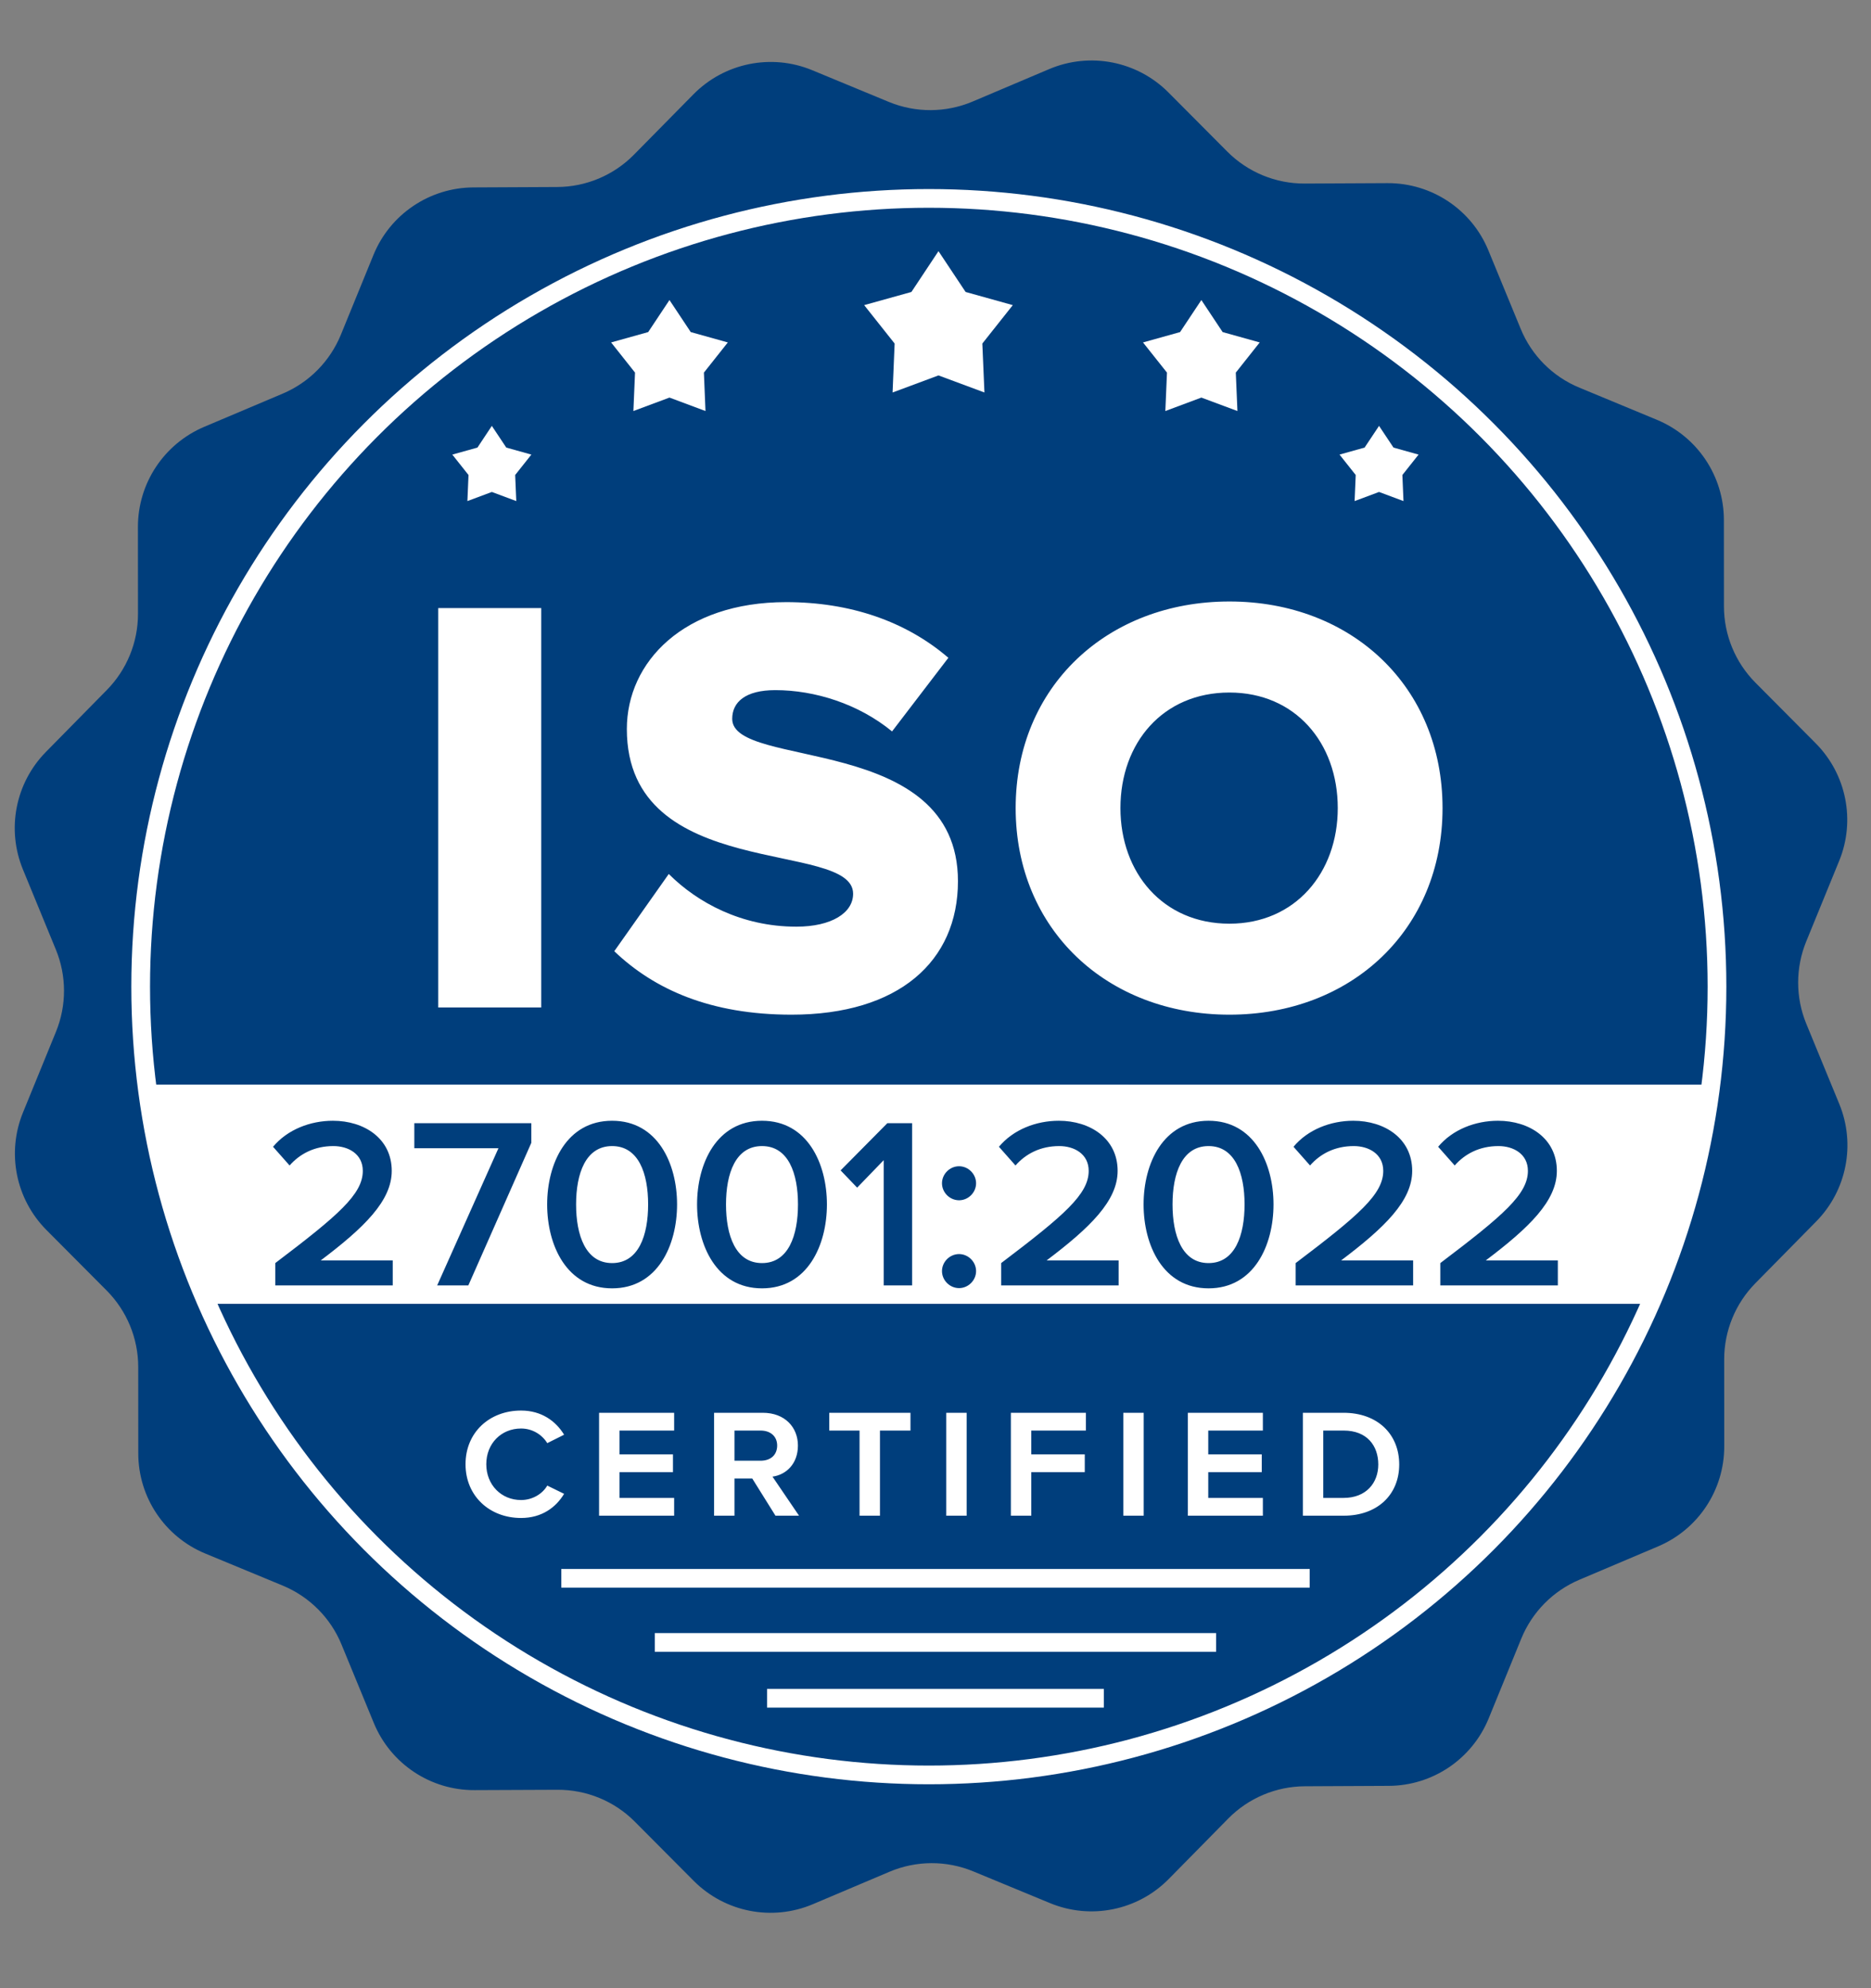
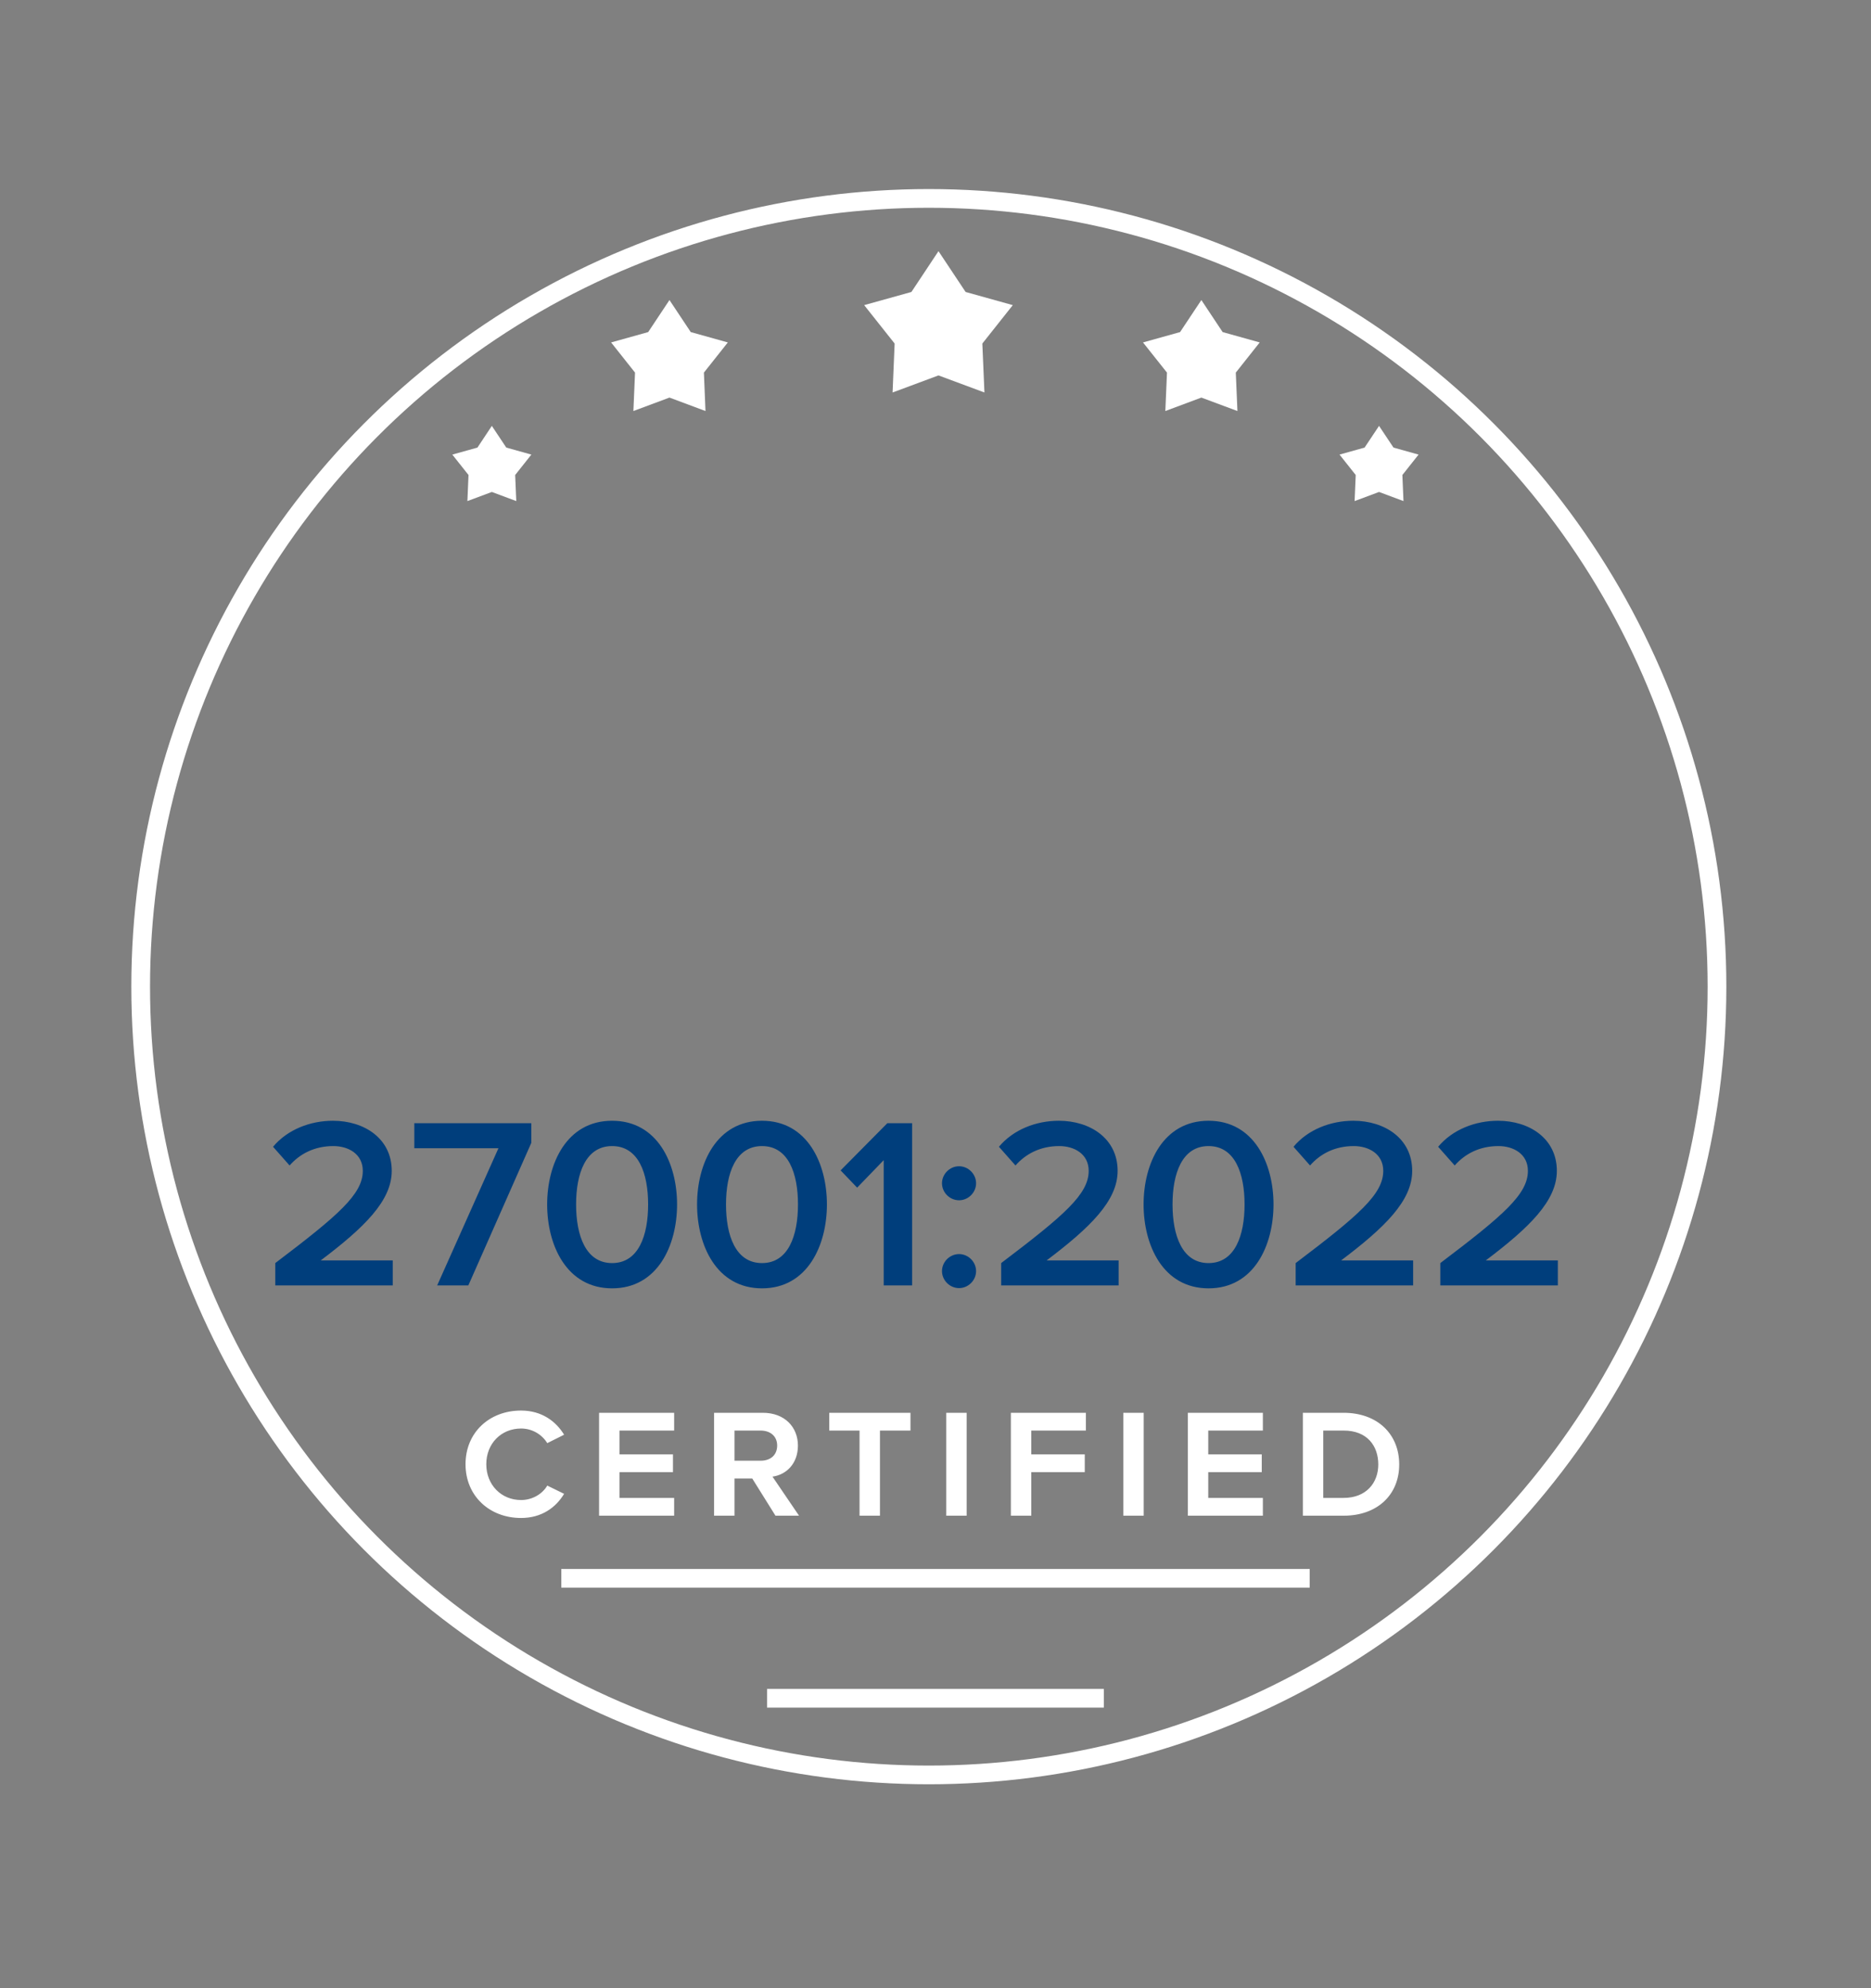
<svg xmlns="http://www.w3.org/2000/svg" width="32" height="34" viewBox="0 0 32 34" fill="none">
  <rect x="0" y="0" width="32" height="34" fill="#808080" stroke="none" />
-   <path d="M17.946 1.181C18.644 0.886 19.45 1.045 19.984 1.581L20.99 2.592C21.34 2.944 21.817 3.141 22.313 3.139L23.732 3.132C24.487 3.129 25.169 3.583 25.456 4.282L26.008 5.622C26.195 6.079 26.557 6.442 27.014 6.63L28.338 7.179C29.031 7.466 29.483 8.142 29.484 8.892L29.485 10.368C29.485 10.858 29.679 11.328 30.024 11.675L31.054 12.711C31.579 13.239 31.738 14.031 31.456 14.721L30.892 16.1C30.708 16.551 30.708 17.057 30.893 17.507L31.458 18.88C31.74 19.567 31.585 20.357 31.064 20.887L30.023 21.944C29.681 22.291 29.489 22.759 29.489 23.246L29.49 24.736C29.49 25.482 29.044 26.155 28.358 26.445L27.013 27.015C26.562 27.206 26.205 27.567 26.019 28.021L25.461 29.387C25.177 30.081 24.503 30.537 23.752 30.54L22.319 30.547C21.825 30.549 21.352 30.748 21.006 31.1L19.989 32.133C19.459 32.671 18.656 32.834 17.958 32.545L16.647 32.003C16.188 31.813 15.672 31.815 15.215 32.008L13.902 32.564C13.205 32.859 12.399 32.701 11.864 32.164L10.859 31.154C10.509 30.801 10.032 30.605 9.536 30.607L8.117 30.613C7.362 30.617 6.68 30.162 6.393 29.464L5.841 28.123C5.654 27.667 5.291 27.304 4.835 27.115L3.511 26.567C2.817 26.28 2.365 25.604 2.365 24.854L2.364 23.377C2.364 22.887 2.17 22.418 1.825 22.07L0.795 21.035C0.269 20.506 0.111 19.715 0.393 19.025L0.957 17.645C1.141 17.194 1.141 16.689 0.955 16.238L0.391 14.866C0.109 14.178 0.264 13.389 0.785 12.859L1.826 11.801C2.168 11.454 2.36 10.986 2.36 10.499L2.359 9.009C2.359 8.264 2.805 7.591 3.491 7.3L4.836 6.731C5.287 6.54 5.644 6.178 5.83 5.724L6.388 4.358C6.672 3.664 7.346 3.209 8.096 3.205L9.53 3.198C10.024 3.196 10.496 2.997 10.843 2.645L11.86 1.613C12.39 1.075 13.193 0.912 13.89 1.2L15.202 1.743C15.661 1.932 16.176 1.93 16.634 1.737L17.946 1.181Z" fill="#003E7C" />
  <line x1="9.6" y1="26.991" x2="22.4" y2="26.991" stroke="white" stroke-width="0.32" />
-   <line x1="11.199" y1="28.087" x2="20.799" y2="28.087" stroke="white" stroke-width="0.32" />
  <line x1="13.119" y1="29.042" x2="18.879" y2="29.042" stroke="white" stroke-width="0.32" />
  <circle cx="15.886" cy="16.873" r="13.48" stroke="white" stroke-width="0.32" />
-   <path d="M9.257 17.229H7.495V10.399H9.257V17.229ZM13.537 17.352C12.154 17.352 11.192 16.922 10.506 16.267L11.438 14.946C11.929 15.437 12.687 15.847 13.619 15.847C14.223 15.847 14.591 15.611 14.591 15.284C14.591 14.352 10.721 15.099 10.721 12.467C10.721 11.321 11.694 10.297 13.445 10.297C14.54 10.297 15.493 10.624 16.22 11.249L15.257 12.508C14.684 12.037 13.936 11.802 13.26 11.802C12.748 11.802 12.523 12.007 12.523 12.293C12.523 13.164 16.384 12.529 16.384 15.069C16.384 16.441 15.37 17.352 13.537 17.352ZM21.027 17.352C18.938 17.352 17.371 15.898 17.371 13.819C17.371 11.741 18.938 10.286 21.027 10.286C23.116 10.286 24.672 11.741 24.672 13.819C24.672 15.898 23.116 17.352 21.027 17.352ZM21.027 15.796C22.153 15.796 22.88 14.925 22.88 13.819C22.88 12.703 22.153 11.843 21.027 11.843C19.89 11.843 19.163 12.703 19.163 13.819C19.163 14.925 19.89 15.796 21.027 15.796Z" fill="white" />
  <path d="M16.051 4.295L16.515 4.993L17.322 5.218L16.801 5.875L16.837 6.712L16.051 6.42L15.266 6.712L15.301 5.875L14.78 5.218L15.588 4.993L16.051 4.295Z" fill="white" />
  <path d="M11.45 5.131L11.814 5.679L12.448 5.856L12.039 6.372L12.066 7.029L11.45 6.799L10.833 7.029L10.861 6.372L10.452 5.856L11.086 5.679L11.45 5.131Z" fill="white" />
  <path d="M20.547 5.131L20.911 5.679L21.545 5.856L21.136 6.372L21.164 7.029L20.547 6.799L19.931 7.029L19.959 6.372L19.549 5.856L20.183 5.679L20.547 5.131Z" fill="white" />
  <path d="M8.412 7.283L8.659 7.654L9.088 7.774L8.811 8.123L8.83 8.569L8.412 8.413L7.994 8.569L8.013 8.123L7.736 7.774L8.166 7.654L8.412 7.283Z" fill="white" />
  <path d="M23.586 7.283L23.833 7.654L24.262 7.774L23.985 8.123L24.004 8.569L23.586 8.413L23.168 8.569L23.187 8.123L22.91 7.774L23.339 7.654L23.586 7.283Z" fill="white" />
  <path d="M8.912 25.959C8.371 25.959 7.962 25.581 7.962 25.04C7.962 24.496 8.371 24.122 8.912 24.122C9.264 24.122 9.507 24.304 9.648 24.535L9.36 24.679C9.27 24.532 9.104 24.429 8.912 24.429C8.573 24.429 8.317 24.685 8.317 25.04C8.317 25.392 8.573 25.652 8.912 25.652C9.104 25.652 9.277 25.549 9.36 25.405L9.648 25.546C9.507 25.78 9.264 25.959 8.912 25.959ZM11.53 25.92H10.246V24.16H11.53V24.464H10.595V24.871H11.51V25.175H10.595V25.616H11.53V25.92ZM13.666 25.92H13.263L12.866 25.284H12.562V25.92H12.213V24.16H13.045C13.426 24.16 13.647 24.41 13.647 24.72C13.647 25.034 13.445 25.22 13.212 25.252L13.666 25.92ZM13.007 24.98C13.192 24.98 13.292 24.871 13.292 24.72C13.292 24.57 13.186 24.464 13.007 24.464H12.562V24.98H13.007ZM15.05 25.92H14.701V24.464H14.183V24.16H15.572V24.464H15.05V25.92ZM16.533 25.92H16.184V24.16H16.533V25.92ZM17.638 25.92H17.289V24.16H18.572V24.464H17.638V24.871H18.553V25.175H17.638V25.92ZM19.561 25.92H19.212V24.16H19.561V25.92ZM21.599 25.92H20.316V24.16H21.599V24.464H20.665V24.871H21.58V25.175H20.665V25.616H21.599V25.92ZM22.981 25.92H22.283V24.16H22.978C23.56 24.16 23.931 24.525 23.931 25.044C23.931 25.559 23.56 25.92 22.981 25.92ZM22.978 25.616C23.368 25.616 23.573 25.357 23.573 25.044C23.573 24.724 23.381 24.464 22.981 24.464H22.632V25.616H22.978Z" fill="white" />
-   <path d="M2.406 18.547L29.366 18.548L28.39 22.297H3.413L2.406 18.547Z" fill="white" />
  <path d="M6.717 21.982H4.708V21.6C5.785 20.784 6.205 20.422 6.205 20.023C6.205 19.732 5.956 19.599 5.702 19.599C5.378 19.599 5.128 19.732 4.953 19.931L4.67 19.611C4.916 19.316 5.307 19.166 5.694 19.166C6.23 19.166 6.7 19.47 6.7 20.023C6.7 20.535 6.23 20.992 5.486 21.554H6.717V21.982ZM8.01 21.982H7.477L8.525 19.636H7.086V19.208H9.087V19.544L8.01 21.982ZM10.469 22.032C9.691 22.032 9.358 21.296 9.358 20.597C9.358 19.898 9.691 19.166 10.469 19.166C11.247 19.166 11.58 19.898 11.58 20.597C11.58 21.296 11.247 22.032 10.469 22.032ZM10.469 21.6C10.923 21.6 11.085 21.125 11.085 20.597C11.085 20.069 10.923 19.599 10.469 19.599C10.016 19.599 9.853 20.069 9.853 20.597C9.853 21.125 10.016 21.6 10.469 21.6ZM13.033 22.032C12.255 22.032 11.922 21.296 11.922 20.597C11.922 19.898 12.255 19.166 13.033 19.166C13.81 19.166 14.143 19.898 14.143 20.597C14.143 21.296 13.81 22.032 13.033 22.032ZM13.033 21.6C13.486 21.6 13.648 21.125 13.648 20.597C13.648 20.069 13.486 19.599 13.033 19.599C12.579 19.599 12.417 20.069 12.417 20.597C12.417 21.125 12.579 21.6 13.033 21.6ZM15.6 21.982H15.114V19.84L14.66 20.31L14.377 20.015L15.176 19.208H15.6V21.982ZM16.403 20.526C16.244 20.526 16.111 20.393 16.111 20.235C16.111 20.077 16.244 19.944 16.403 19.944C16.561 19.944 16.694 20.077 16.694 20.235C16.694 20.393 16.561 20.526 16.403 20.526ZM16.403 22.028C16.244 22.028 16.111 21.895 16.111 21.737C16.111 21.579 16.244 21.446 16.403 21.446C16.561 21.446 16.694 21.579 16.694 21.737C16.694 21.895 16.561 22.028 16.403 22.028ZM19.132 21.982H17.123V21.6C18.2 20.784 18.62 20.422 18.62 20.023C18.62 19.732 18.371 19.599 18.117 19.599C17.793 19.599 17.543 19.732 17.368 19.931L17.085 19.611C17.331 19.316 17.722 19.166 18.109 19.166C18.645 19.166 19.115 19.47 19.115 20.023C19.115 20.535 18.645 20.992 17.901 21.554H19.132V21.982ZM20.67 22.032C19.892 22.032 19.559 21.296 19.559 20.597C19.559 19.898 19.892 19.166 20.67 19.166C21.448 19.166 21.781 19.898 21.781 20.597C21.781 21.296 21.448 22.032 20.67 22.032ZM20.67 21.6C21.123 21.6 21.286 21.125 21.286 20.597C21.286 20.069 21.123 19.599 20.67 19.599C20.217 19.599 20.054 20.069 20.054 20.597C20.054 21.125 20.217 21.6 20.67 21.6ZM24.169 21.982H22.16V21.6C23.238 20.784 23.658 20.422 23.658 20.023C23.658 19.732 23.408 19.599 23.154 19.599C22.83 19.599 22.58 19.732 22.406 19.931L22.123 19.611C22.368 19.316 22.759 19.166 23.146 19.166C23.683 19.166 24.153 19.47 24.153 20.023C24.153 20.535 23.683 20.992 22.938 21.554H24.169V21.982ZM26.644 21.982H24.634V21.6C25.712 20.784 26.132 20.422 26.132 20.023C26.132 19.732 25.882 19.599 25.629 19.599C25.304 19.599 25.055 19.732 24.88 19.931L24.597 19.611C24.842 19.316 25.233 19.166 25.62 19.166C26.157 19.166 26.627 19.47 26.627 20.023C26.627 20.535 26.157 20.992 25.412 21.554H26.644V21.982Z" fill="#003E7C" />
</svg>